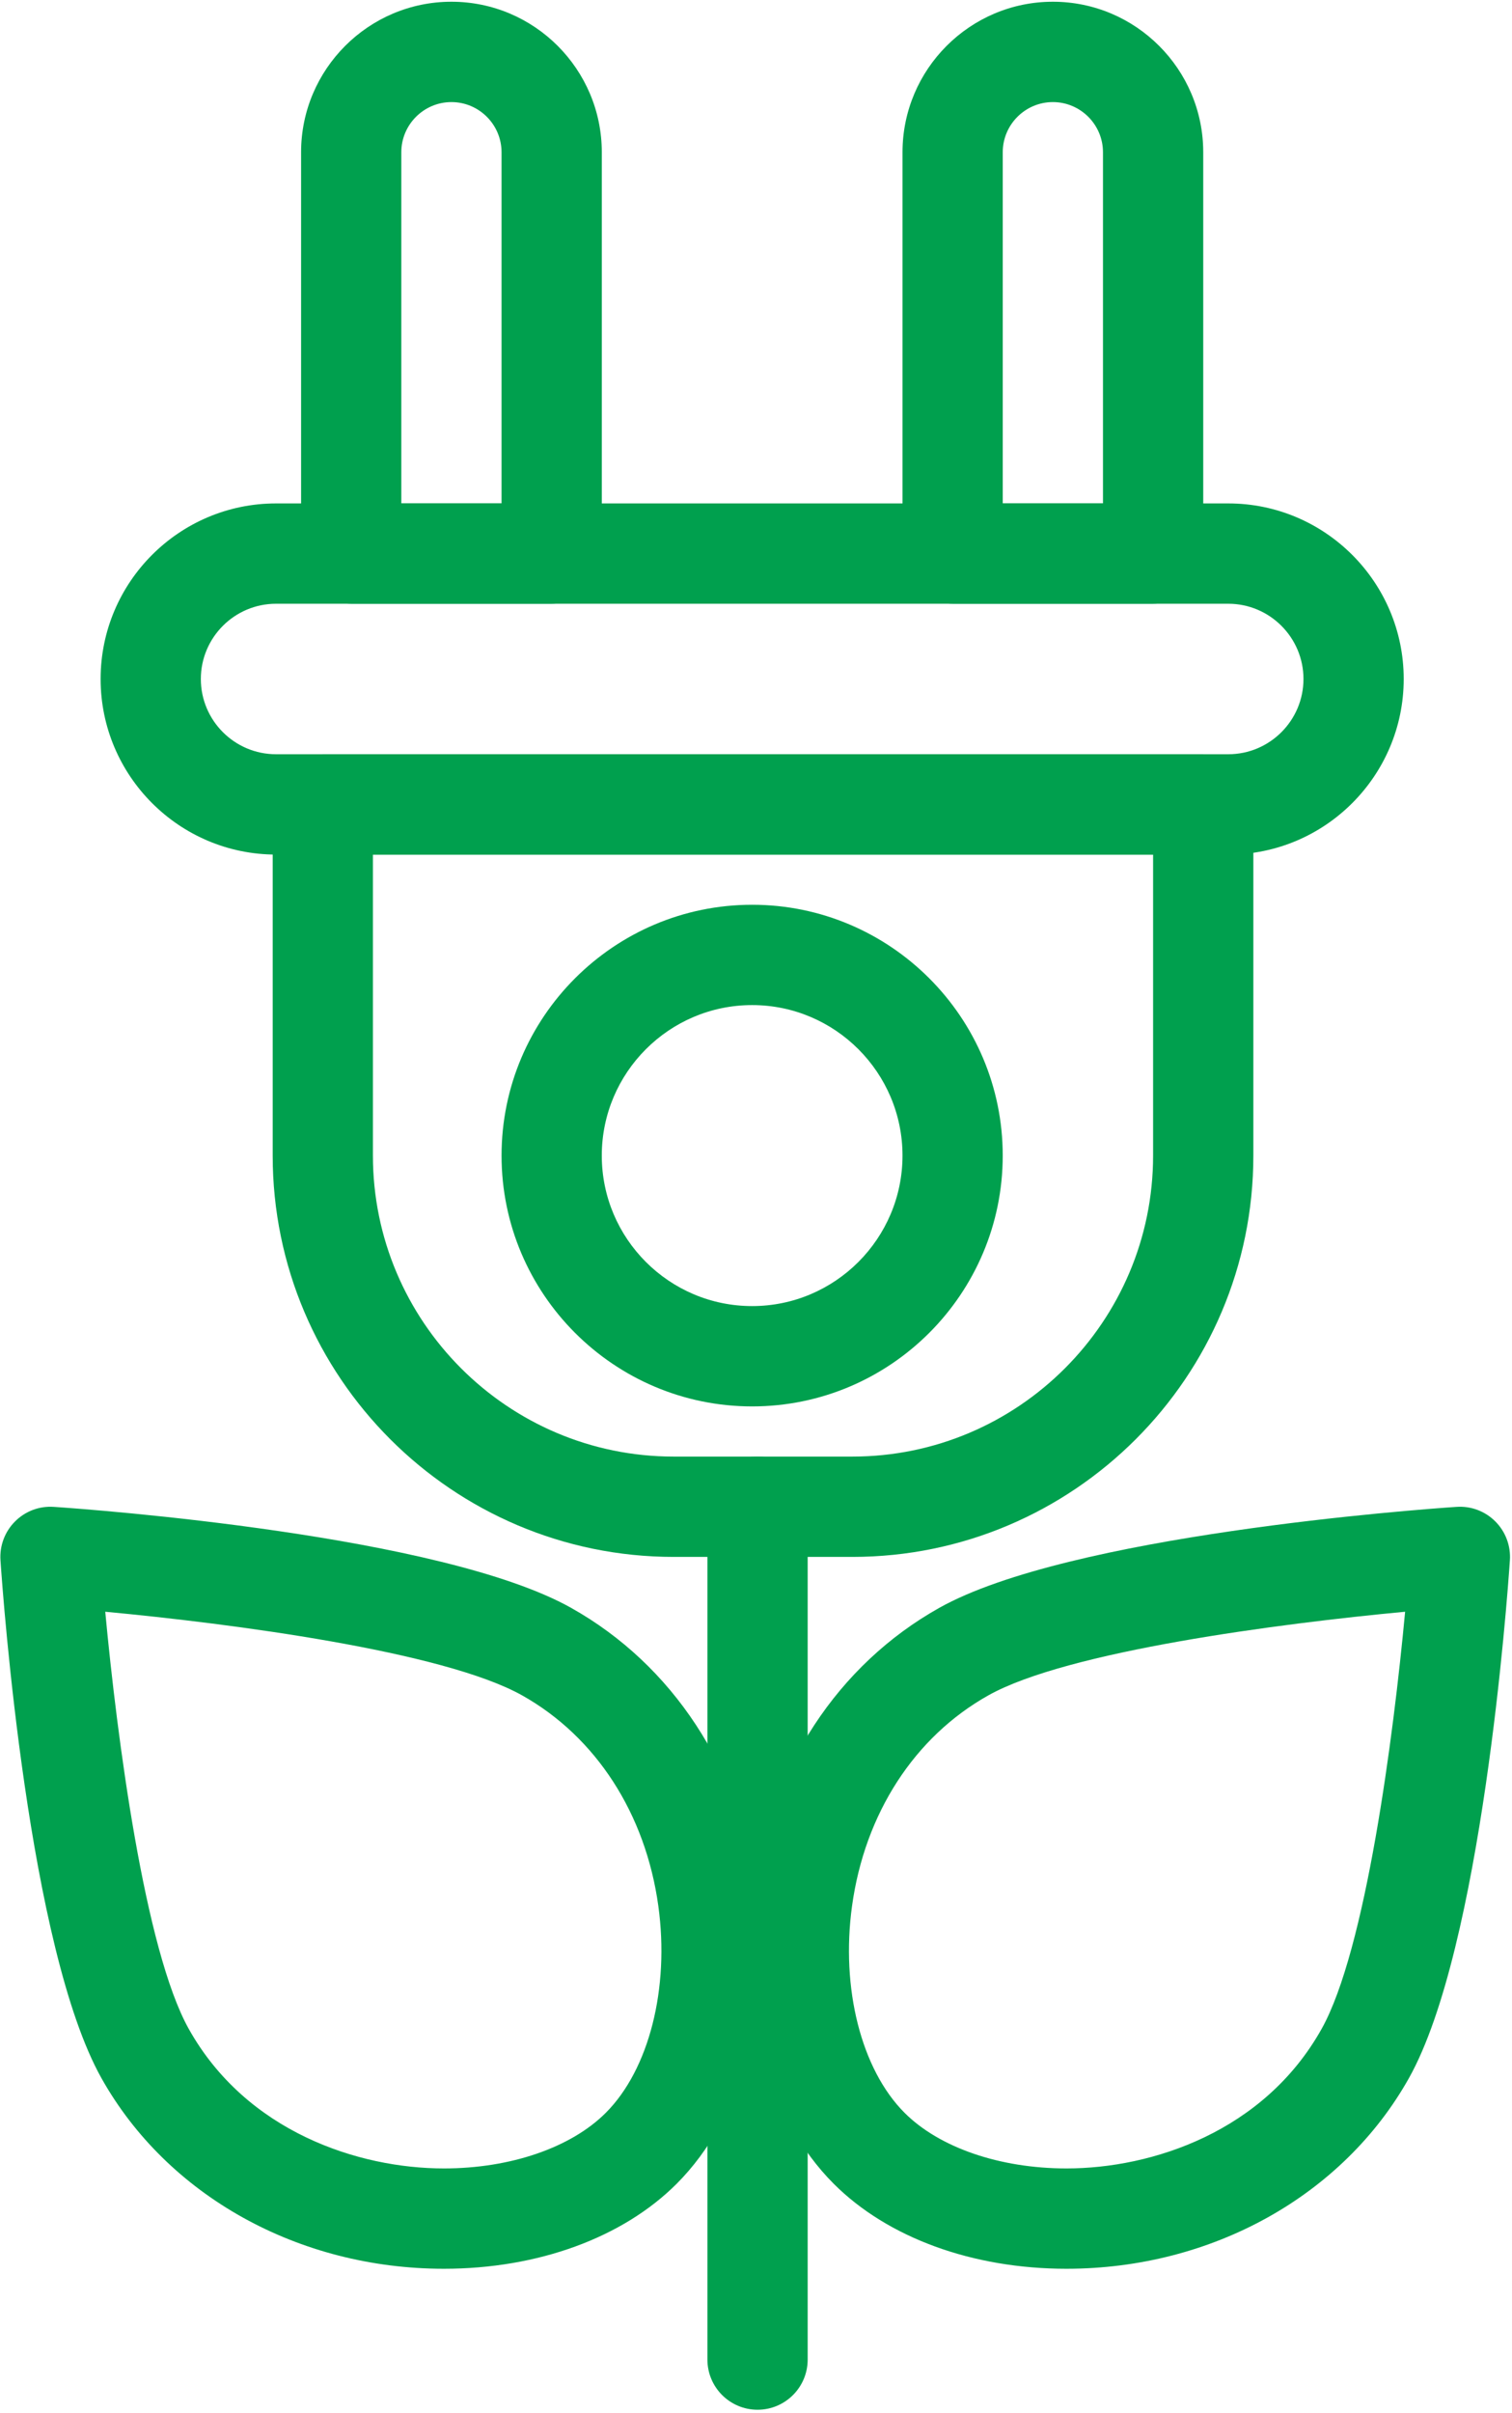
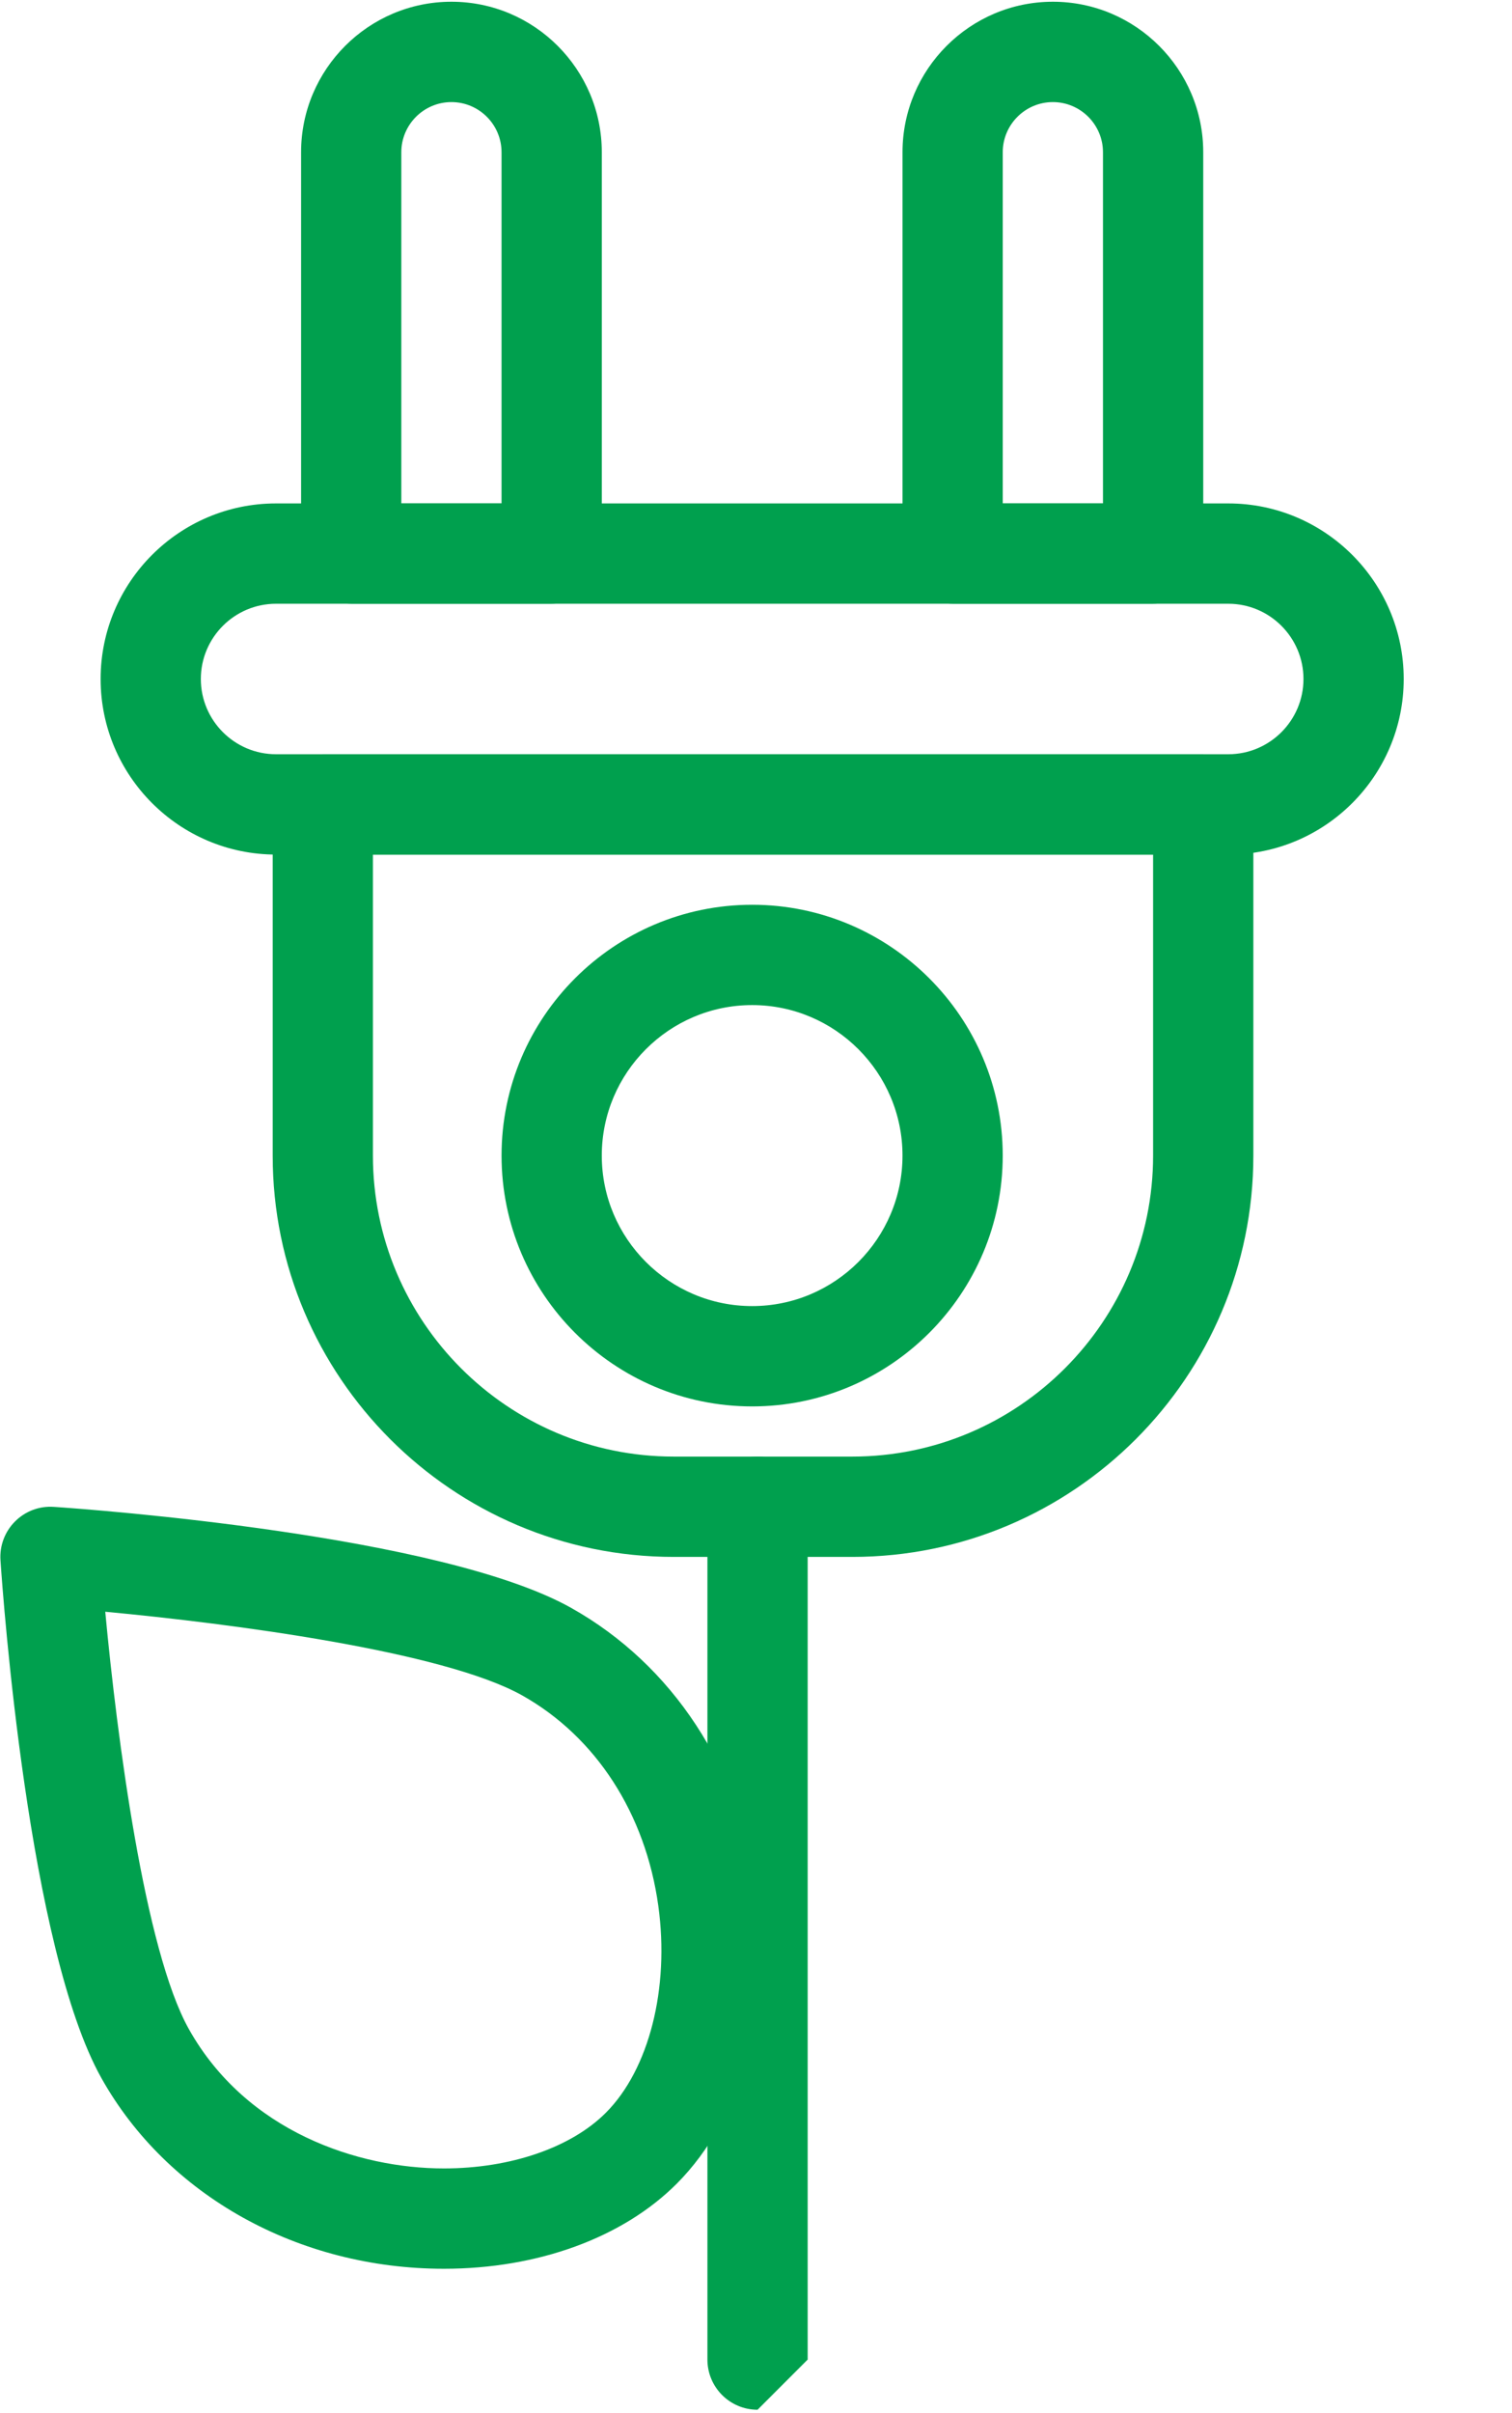
<svg xmlns="http://www.w3.org/2000/svg" width="100%" height="100%" viewBox="0 0 419 668" xml:space="preserve" style="fill-rule:evenodd;clip-rule:evenodd;stroke-linejoin:round;stroke-miterlimit:2;">
  <g>
-     <path d="M209.928,667.152C202.262,667.152 196.037,660.935 196.037,653.26L196.037,417.152C196.037,409.485 202.262,403.26 209.928,403.26C217.595,403.26 223.82,409.485 223.82,417.152L223.82,653.26C223.82,660.935 217.595,667.152 209.928,667.152" style="fill:rgb(0,160,78);fill-rule:nonzero;" />
+     <path d="M209.928,667.152C202.262,667.152 196.037,660.935 196.037,653.26L196.037,417.152C196.037,409.485 202.262,403.26 209.928,403.26C217.595,403.26 223.82,409.485 223.82,417.152L223.82,653.26" style="fill:rgb(0,160,78);fill-rule:nonzero;" />
    <path d="M29.167,446.22C32.4,480.795 40.075,539.895 52.325,561.745C68.283,590.203 99.308,600.345 123.017,600.345C141.467,600.345 158.242,594.587 167.883,584.937C179.867,572.953 185.583,550.478 182.433,527.678C178.9,502.103 165.142,480.853 144.692,469.378C122.833,457.128 63.742,449.453 29.167,446.22M123.017,628.12C82.725,628.12 46.358,607.895 28.1,575.328C7.942,539.37 0.867,442.87 0.133,431.978C-0.142,427.978 1.333,424.053 4.167,421.22C7,418.378 10.917,416.903 14.933,417.187C25.817,417.92 122.317,424.995 158.275,445.153C186.383,460.912 205.217,489.612 209.95,523.878C214.317,555.462 205.725,586.387 187.525,604.578C172.567,619.537 149.05,628.12 123.017,628.12" style="fill:rgb(0,160,78);fill-rule:nonzero;" />
-     <path d="M389.38,446.22C354.805,449.453 295.713,457.128 273.863,469.387C253.405,480.853 239.647,502.103 236.113,527.678C232.963,550.478 238.68,572.953 250.663,584.937C260.305,594.587 277.08,600.345 295.538,600.345C319.247,600.345 350.263,590.203 366.222,561.745C378.472,539.895 386.155,480.795 389.38,446.22M295.538,628.12L295.53,628.12C269.488,628.12 245.98,619.537 231.022,604.578C212.822,586.387 204.238,555.462 208.597,523.878C213.33,489.612 232.163,460.912 260.272,445.153C296.23,424.995 392.73,417.92 403.613,417.187C407.613,416.903 411.547,418.378 414.38,421.22C417.213,424.053 418.688,427.978 418.413,431.978C417.68,442.87 410.605,539.37 390.447,575.328C372.188,607.887 335.822,628.12 295.538,628.12" style="fill:rgb(0,160,78);fill-rule:nonzero;" />
    <path d="M103.341,236.598L103.341,319.931C103.341,365.881 140.724,403.264 186.674,403.264L236.207,403.264C282.157,403.264 319.541,365.881 319.541,319.931L319.541,236.598L103.341,236.598ZM236.207,431.039L186.674,431.039C125.407,431.039 75.566,381.198 75.566,319.931L75.566,222.706C75.566,215.039 81.782,208.823 89.449,208.823L333.432,208.823C341.099,208.823 347.324,215.039 347.324,222.706L347.324,319.931C347.324,381.198 297.474,431.039 236.207,431.039" style="fill:rgb(0,160,78);fill-rule:nonzero;" />
    <path d="M76.489,167.152C64.998,167.152 55.656,176.502 55.656,187.985C55.656,199.468 64.998,208.818 76.489,208.818L340.381,208.818C351.864,208.818 361.214,199.468 361.214,187.985C361.214,176.502 351.864,167.152 340.381,167.152L76.489,167.152ZM340.381,236.593L76.489,236.593C49.681,236.593 27.881,214.785 27.881,187.985C27.881,161.185 49.681,139.377 76.489,139.377L340.381,139.377C367.181,139.377 388.989,161.185 388.989,187.985C388.989,214.785 367.181,236.593 340.381,236.593" style="fill:rgb(0,160,78);fill-rule:nonzero;" />
    <path d="M111.21,139.373L138.985,139.373L138.985,42.148C138.985,34.498 132.752,28.264 125.102,28.264C117.443,28.264 111.21,34.498 111.21,42.148L111.21,139.373ZM152.877,167.148L97.318,167.148C89.652,167.148 83.435,160.931 83.435,153.264L83.435,42.148C83.435,19.181 102.127,0.481 125.102,0.481C148.077,0.481 166.768,19.181 166.768,42.148L166.768,153.264C166.768,160.931 160.543,167.148 152.877,167.148" style="fill:rgb(0,160,78);fill-rule:nonzero;" />
    <path d="M277.877,139.373L305.652,139.373L305.652,42.148C305.652,34.498 299.418,28.264 291.768,28.264C284.11,28.264 277.877,34.498 277.877,42.148L277.877,139.373ZM319.543,167.148L263.985,167.148C256.318,167.148 250.102,160.931 250.102,153.264L250.102,42.148C250.102,19.181 268.793,0.481 291.768,0.481C314.743,0.481 333.435,19.181 333.435,42.148L333.435,153.264C333.435,160.931 327.21,167.148 319.543,167.148" style="fill:rgb(0,160,78);fill-rule:nonzero;" />
    <path d="M208.431,278.264C185.456,278.264 166.764,296.956 166.764,319.931C166.764,342.906 185.456,361.598 208.431,361.598C231.406,361.598 250.097,342.906 250.097,319.931C250.097,296.956 231.406,278.264 208.431,278.264M208.431,389.373C170.139,389.373 138.989,358.223 138.989,319.931C138.989,281.639 170.139,250.489 208.431,250.489C246.722,250.489 277.872,281.639 277.872,319.931C277.872,358.223 246.722,389.373 208.431,389.373" style="fill:rgb(0,160,78);fill-rule:nonzero;" />
  </g>
</svg>